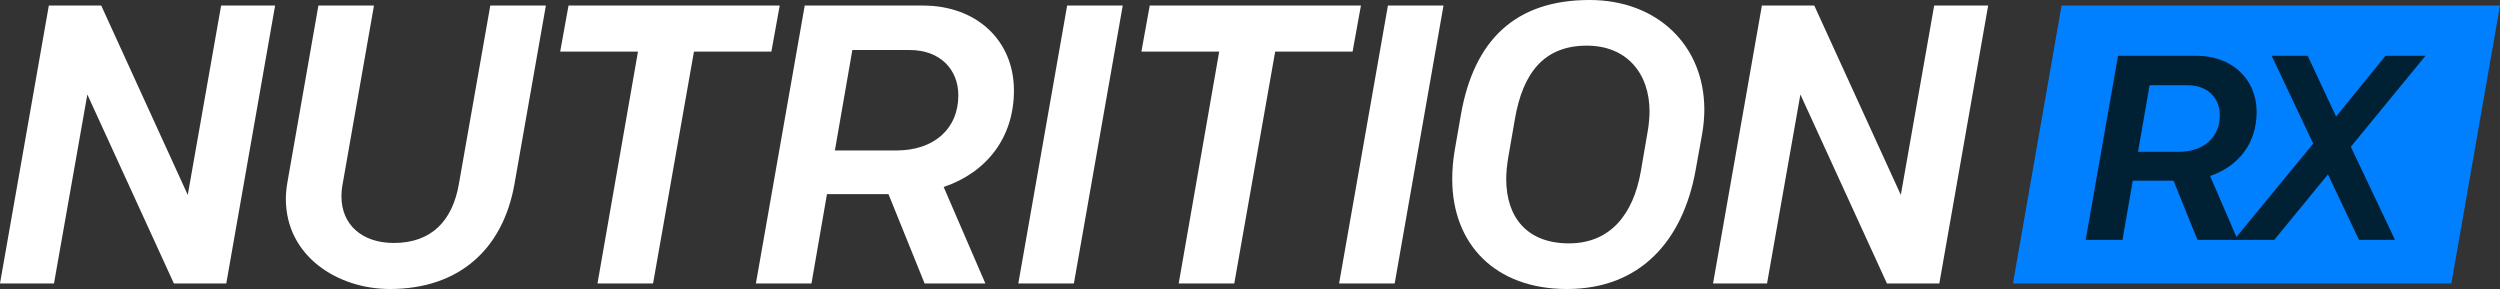
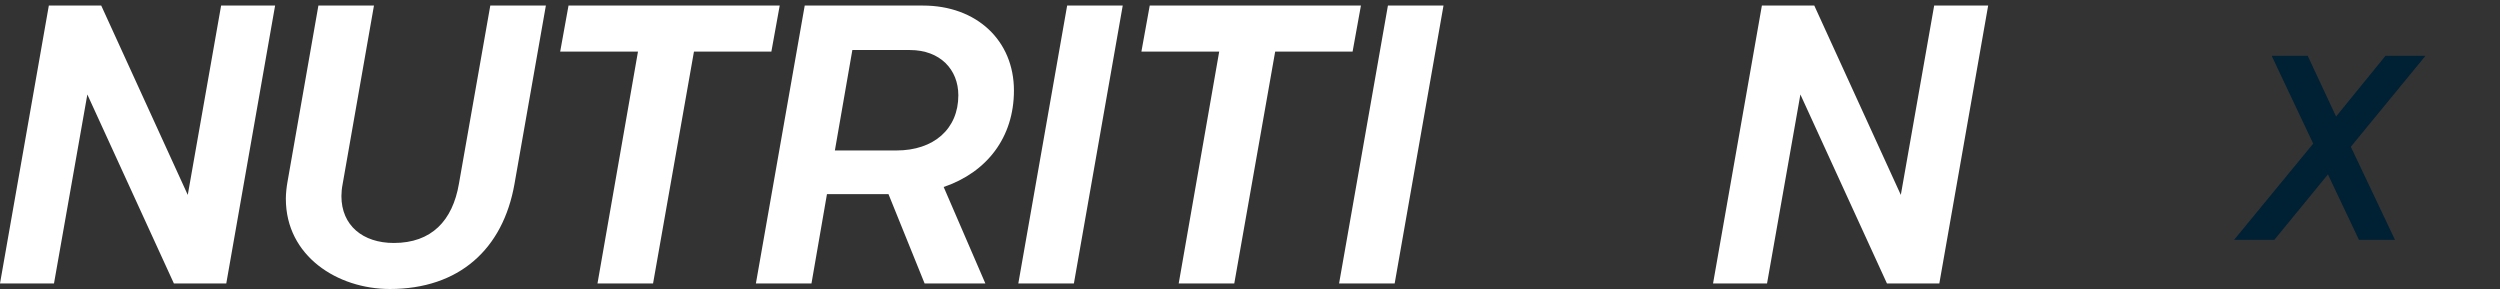
<svg xmlns="http://www.w3.org/2000/svg" id="Layer_2" viewBox="0 0 204.484 23.639">
  <rect x="0" y="0" width="204.484" height="23.639" fill="#333333" stroke="none" />
  <defs>
    <style>.cls-1{fill:#002034;}.cls-2{fill:#fff;}.cls-3{fill:#0080ff;}</style>
  </defs>
  <g id="Layer_1-2">
    <path class="cls-2" d="M3.994.455h4.286l7.078,15.488L18.086.455h4.416l-3.994,22.729h-4.285L7.144,7.729l-2.728,15.456H0L3.994.455Z" />
    <path class="cls-2" d="M23.38,16.269c0-.455.065-1.007.13-1.364L26.043.455h4.545l-2.564,14.611c-.065.325-.098.683-.098.975,0,2.402,1.754,3.832,4.286,3.832,3.085,0,4.806-1.818,5.325-4.839L40.103.455h4.546l-2.565,14.579c-.941,5.358-4.546,8.604-10.196,8.604-4.285,0-8.507-2.694-8.507-7.37Z" />
    <path class="cls-2" d="M52.183,4.222h-6.364l.682-3.767h17.274l-.682,3.767h-6.332l-3.345,18.963h-4.546l3.312-18.963Z" />
    <path class="cls-2" d="M72.672,15.879h-5.032l-1.267,7.306h-4.546L65.821.455h9.676c4.384,0,7.437,2.857,7.437,6.949,0,3.831-2.209,6.688-5.748,7.89l3.41,7.891h-4.969l-2.955-7.306ZM73.322,12.307c3.052,0,5.064-1.753,5.064-4.514,0-2.11-1.493-3.701-3.961-3.701h-4.708l-1.429,8.215h5.033Z" />
    <path class="cls-2" d="M87.286.455h4.546l-3.994,22.729h-4.546L87.286.455Z" />
    <path class="cls-2" d="M99.723,4.222h-6.364l.682-3.767h17.274l-.682,3.767h-6.332l-3.345,18.963h-4.546l3.312-18.963Z" />
    <path class="cls-2" d="M113.523.455h4.546l-3.994,22.729h-4.546L113.523.455Z" />
-     <path class="cls-2" d="M118.783,14.645c0-.746.065-1.525.195-2.305l.52-2.988c1.071-6.071,4.448-9.352,10.521-9.352,5.553,0,9.384,3.734,9.384,8.963,0,.648-.064,1.363-.194,2.078l-.52,2.89c-1.039,5.747-4.514,9.708-10.521,9.708-5.91,0-9.385-3.701-9.385-8.994ZM134.207,14.027l.585-3.409c.064-.39.13-1.007.13-1.493,0-3.15-1.884-5.391-5.131-5.391-3.507,0-5.228,2.24-5.877,5.975l-.552,3.183c-.098.616-.163,1.201-.163,1.753,0,3.15,1.722,5.261,5.131,5.261,3.377,0,5.26-2.37,5.877-5.878Z" />
    <path class="cls-2" d="M144.111.455h4.286l7.078,15.488,2.728-15.488h4.416l-3.994,22.729h-4.285l-7.079-15.456-2.728,15.456h-4.416l3.994-22.729Z" />
-     <polygon class="cls-3" points="204.484 .454 168.624 .454 164.647 23.185 200.507 23.185 204.484 .454" />
-     <path class="cls-1" d="M177.781,14.78h-3.335l-.839,4.84h-3.012l2.647-15.058h6.41c2.904,0,4.926,1.893,4.926,4.603,0,2.539-1.463,4.432-3.808,5.227l2.259,5.227h-3.292l-1.958-4.84ZM178.211,12.414c2.023,0,3.356-1.162,3.356-2.99,0-1.399-.989-2.453-2.624-2.453h-3.12l-.946,5.443h3.335Z" />
    <path class="cls-1" d="M189.206,11.747l-3.399-7.185h2.947l2.323,4.97,4.044-4.97h3.27l-6.109,7.443,3.614,7.616h-2.947l-2.539-5.356-4.388,5.356h-3.292l6.475-7.873Z" />
  </g>
</svg>